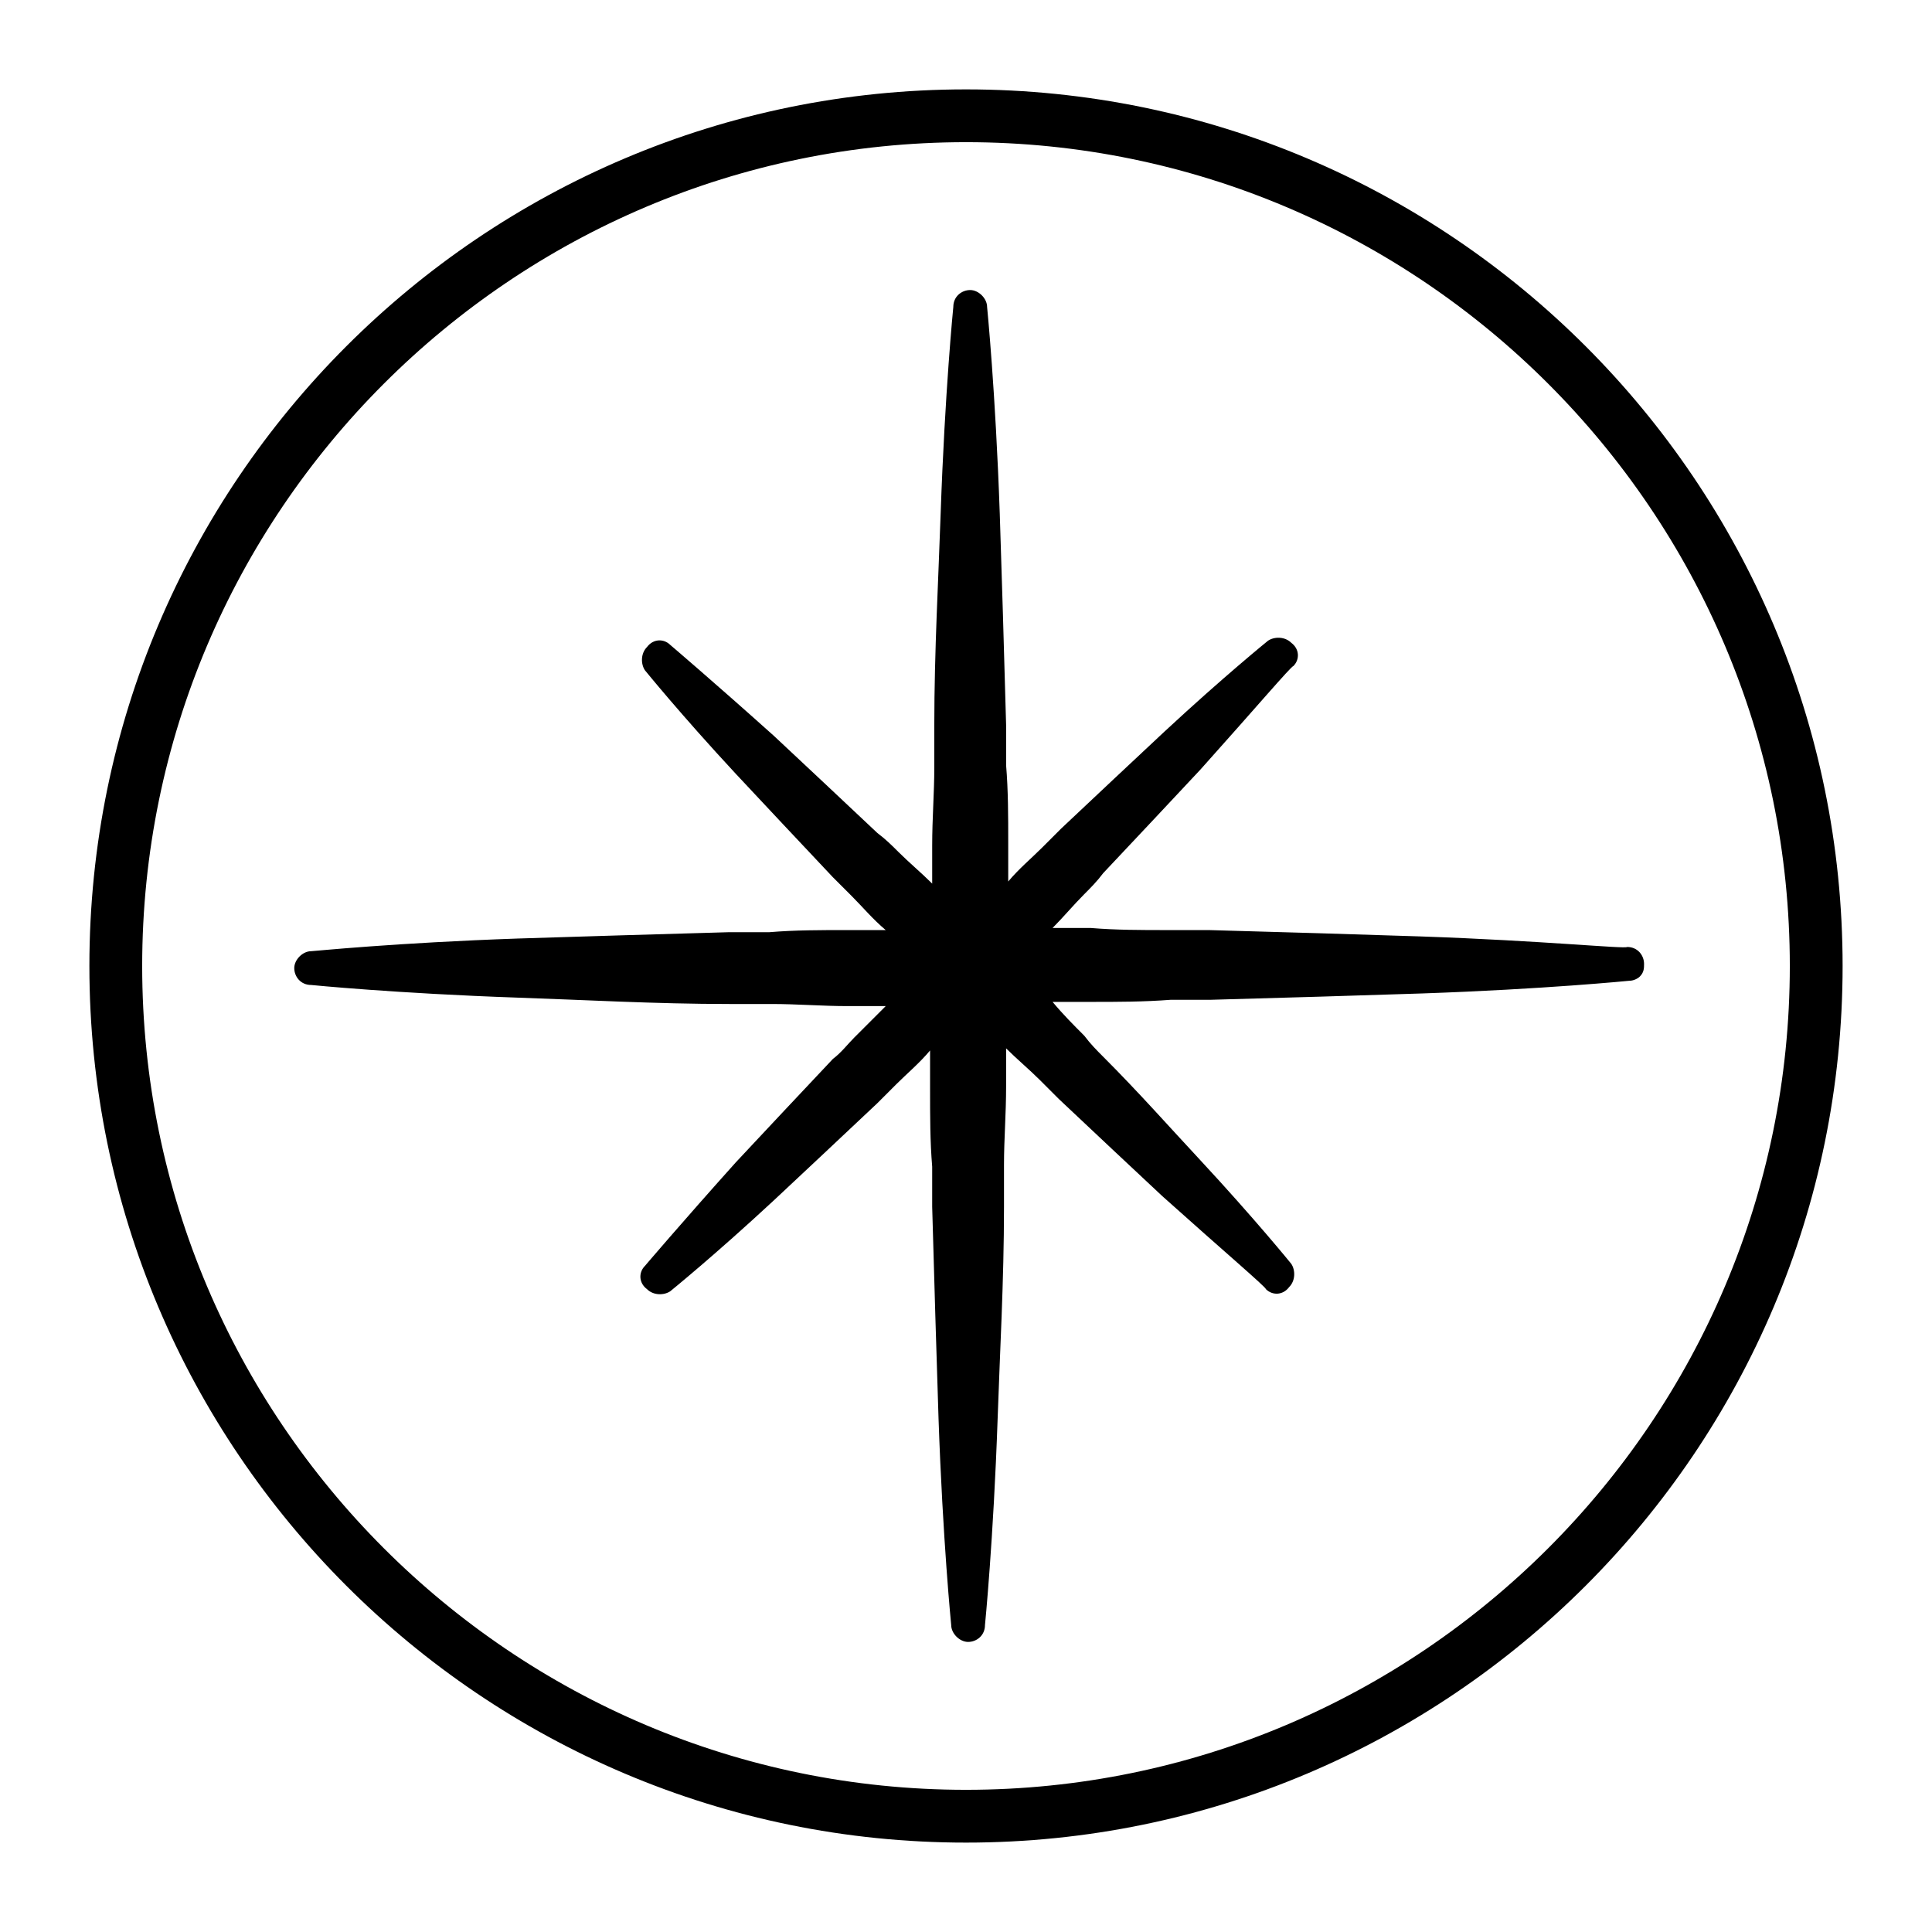
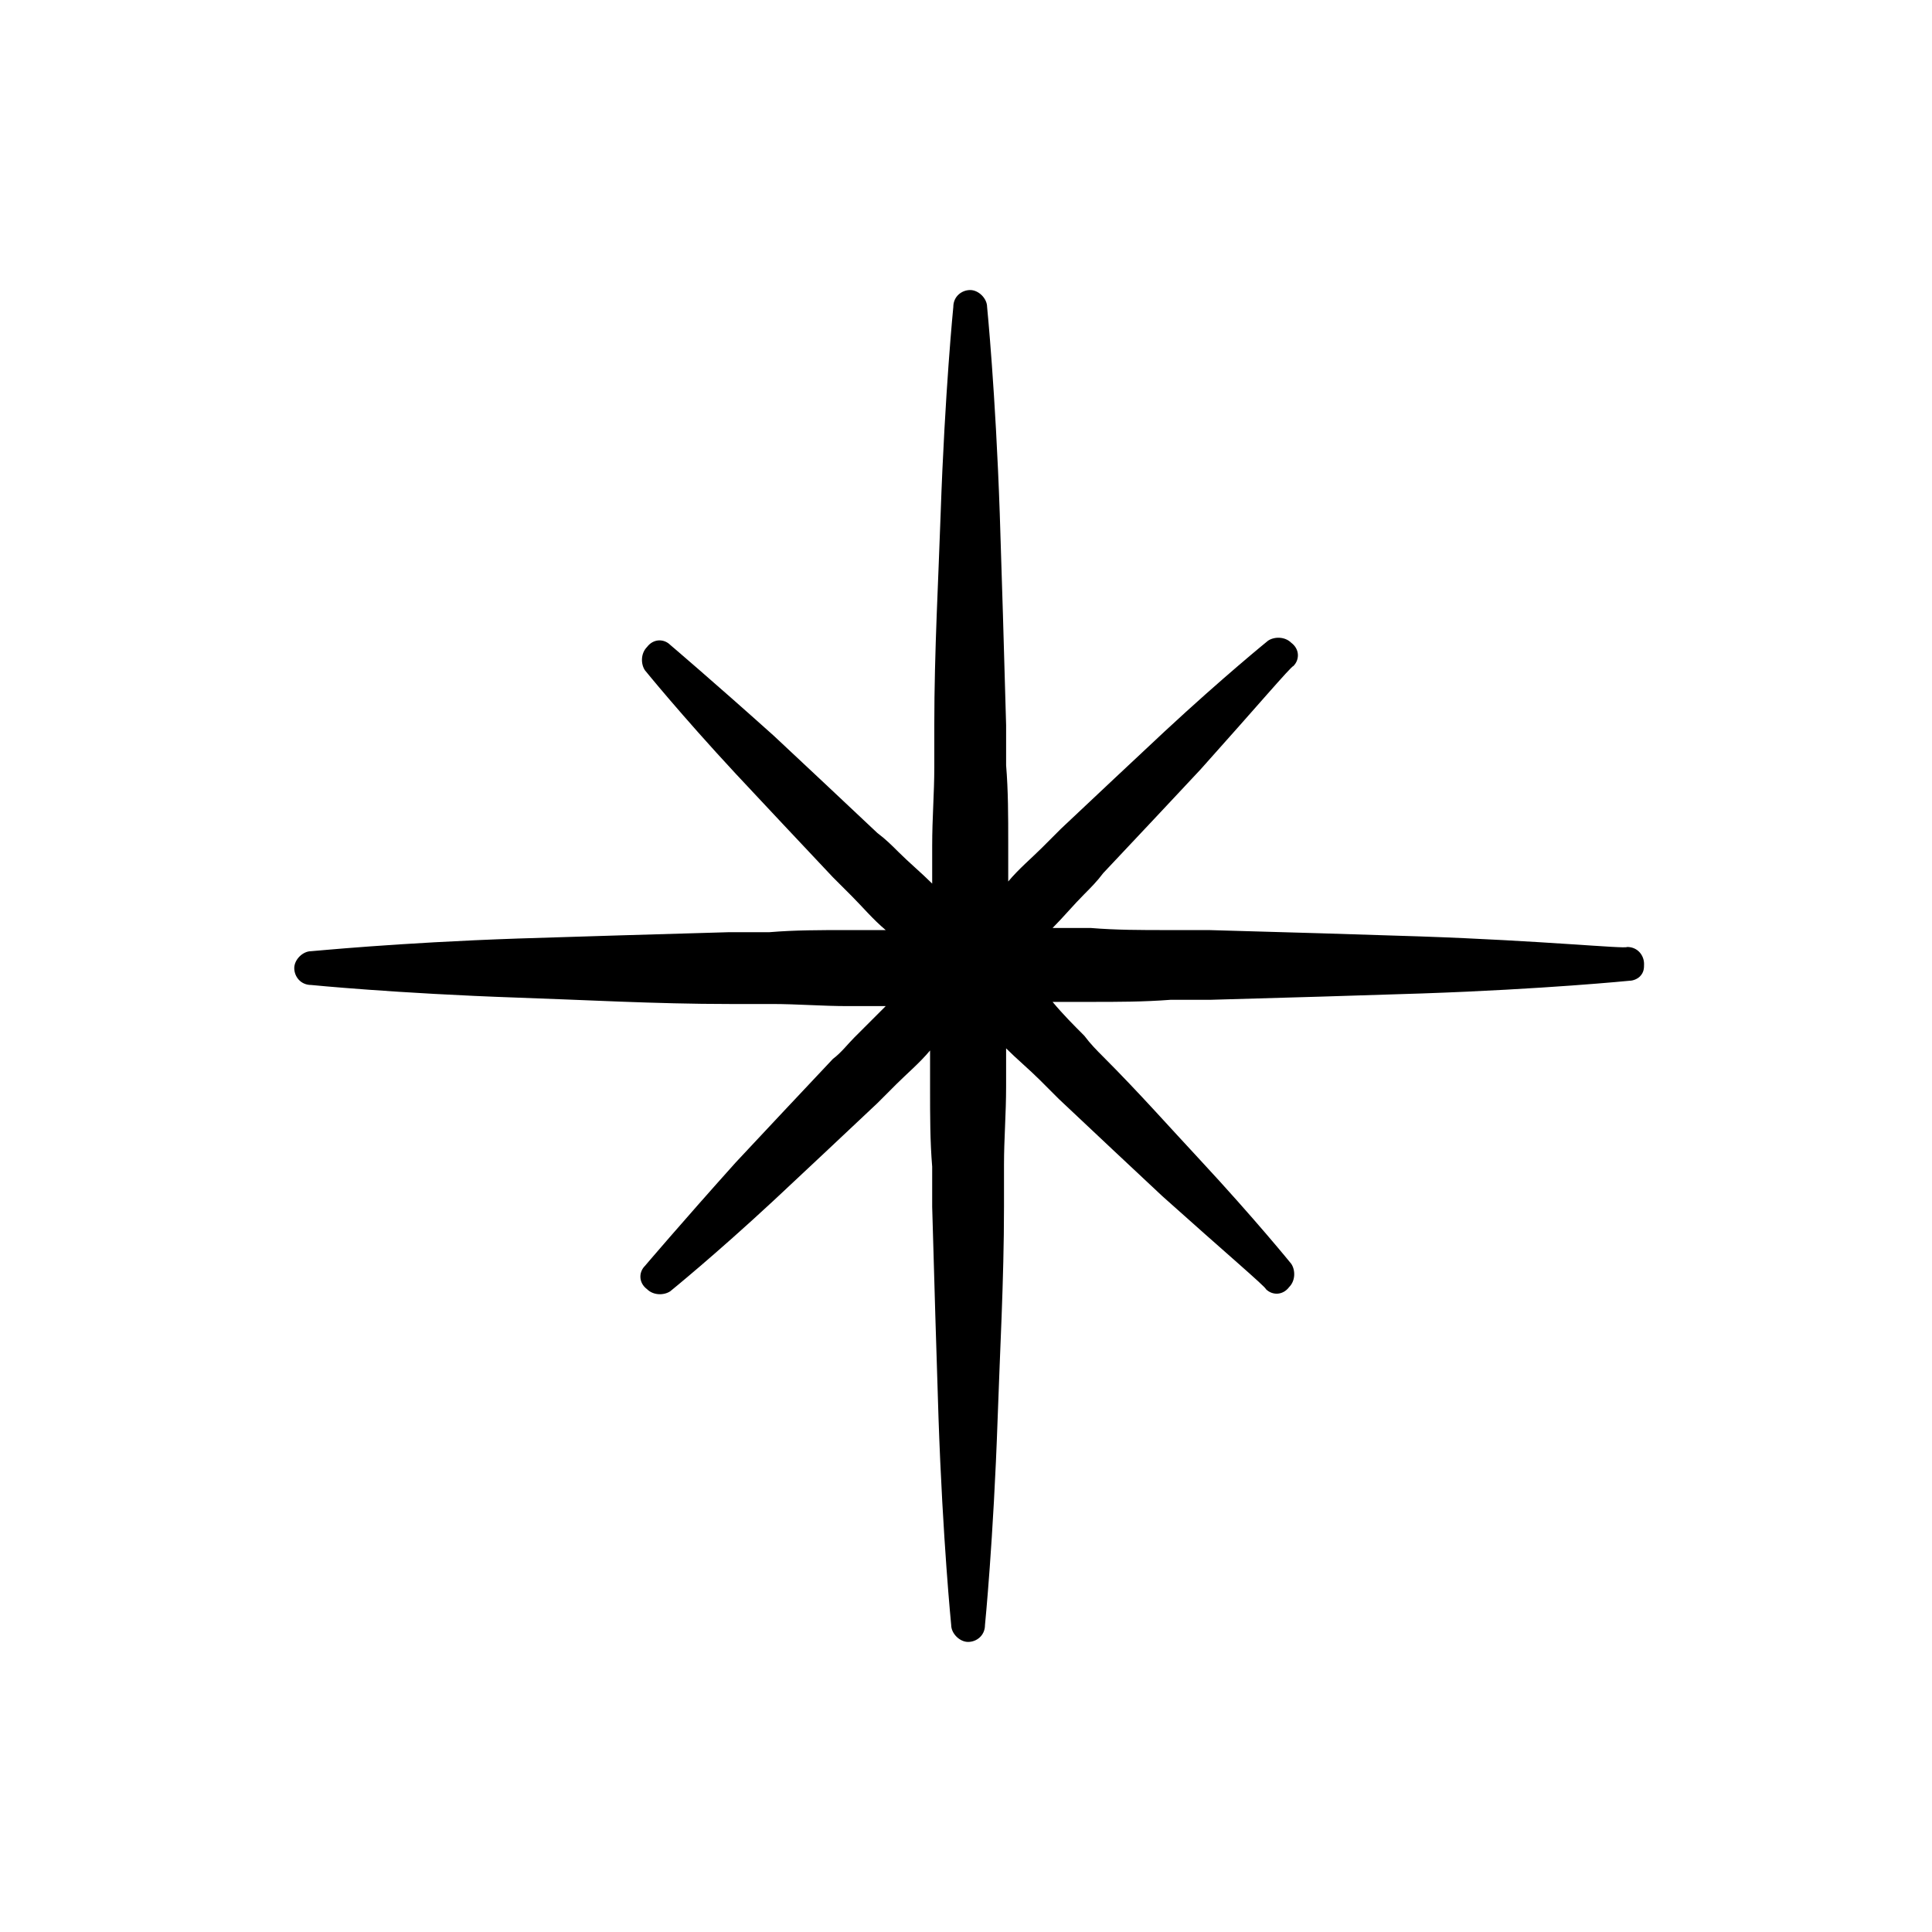
<svg xmlns="http://www.w3.org/2000/svg" fill="#000000" width="800px" height="800px" version="1.1" viewBox="144 144 512 512">
  <g>
    <path d="m520.35 392.16c-16.793-0.559-35.828-1.121-55.98-1.68h-11.195c-6.719 0-13.434 0-20.152-0.559h-10.078c2.801-2.801 5.598-6.156 8.398-8.957 1.68-1.68 3.359-3.359 5.039-5.598 8.957-9.516 17.914-19.031 25.75-27.43 14.555-16.234 24.07-27.43 24.629-27.43 1.68-1.68 1.68-4.477-0.559-6.156-1.68-1.68-4.477-1.68-6.156-0.559 0 0-11.754 9.516-27.43 24.07-8.398 7.836-17.914 16.793-27.43 25.75-1.68 1.68-3.359 3.359-5.039 5.039-2.801 2.801-6.156 5.598-8.957 8.957v-10.078c0-7.277 0-13.996-0.559-20.711v-10.637c-0.559-20.152-1.121-39.184-1.68-55.98-1.121-32.469-3.359-54.859-3.359-54.859 0-2.238-2.238-4.477-4.477-4.477-2.238 0-4.477 1.68-4.477 4.477 0 0-2.238 22.391-3.359 54.859-0.559 16.793-1.68 36.387-1.68 55.98v11.195c0 6.719-0.559 13.434-0.559 20.711v10.078c-2.801-2.801-6.156-5.598-8.957-8.398-1.68-1.68-3.359-3.359-5.598-5.039-9.516-8.957-19.031-17.914-27.43-25.75-16.234-14.555-27.43-24.07-27.43-24.07-1.68-1.68-4.477-1.68-6.156 0.559-1.68 1.68-1.68 4.477-0.559 6.156 0 0 9.516 11.754 24.07 27.43 7.836 8.398 16.793 17.914 25.75 27.43l5.039 5.039c2.801 2.801 5.598 6.156 8.957 8.957h-10.078c-7.277 0-13.996 0-20.711 0.559h-10.637c-19.594 0.559-38.625 1.121-55.98 1.68-32.469 1.121-54.301 3.359-54.859 3.359-2.238 0-4.477 2.238-4.477 4.477 0 2.238 1.68 4.477 4.477 4.477 0 0 22.391 2.238 54.859 3.359 16.793 0.559 36.387 1.68 55.98 1.68h11.195c6.719 0 13.434 0.559 20.152 0.559h10.078c-2.801 2.801-5.598 5.598-8.398 8.398-1.68 1.68-3.359 3.918-5.598 5.598-8.957 9.516-17.914 19.031-25.75 27.43-14.555 16.234-24.07 27.43-24.07 27.43-1.68 1.68-1.68 4.477 0.559 6.156 1.68 1.68 4.477 1.68 6.156 0.559 0 0 11.754-9.516 27.43-24.07 8.398-7.836 17.914-16.793 27.43-25.75 1.68-1.68 3.359-3.359 5.039-5.039 2.801-2.801 6.156-5.598 8.957-8.957v10.078c0 7.277 0 13.996 0.559 20.711v10.637c0.559 19.594 1.121 39.184 1.68 55.98 1.121 32.469 3.359 54.859 3.359 54.859 0 2.238 2.238 4.477 4.477 4.477 2.238 0 4.477-1.68 4.477-4.477 0 0 2.238-22.391 3.359-54.859 0.559-16.793 1.68-36.387 1.68-55.98v-11.195c0-6.719 0.559-13.434 0.559-20.711v-10.078c2.801 2.801 6.156 5.598 8.957 8.398 1.68 1.68 3.359 3.359 5.039 5.039 9.516 8.957 19.031 17.914 27.43 25.75 16.234 14.555 27.43 24.07 27.43 24.629 1.68 1.68 4.477 1.68 6.156-0.559 1.68-1.68 1.68-4.477 0.559-6.156 0 0-9.516-11.754-24.07-27.43-7.836-8.398-16.234-17.914-25.75-27.43-1.68-1.68-3.359-3.359-5.039-5.598-2.801-2.801-5.598-5.598-8.398-8.957h10.078c7.277 0 13.996 0 21.273-0.559h10.637c20.152-0.559 39.184-1.121 55.98-1.68 32.469-1.121 54.859-3.359 54.859-3.359 1.121 0 2.238-0.559 2.801-1.121 1.121-1.121 1.121-2.238 1.121-3.359 0-2.238-1.68-4.477-4.477-4.477-0.566 0.562-22.398-1.676-54.867-2.797z" />
-     <path d="m400 632.31c-128.19 0-232.31-104.12-232.31-232.31s104.12-232.31 232.31-232.31 232.31 104.12 232.31 232.31-104.12 232.31-232.31 232.31zm0-450.63c-120.36 0-218.32 97.965-218.32 218.32s97.965 218.32 218.32 218.32c120.36 0 218.32-97.965 218.32-218.32 0.004-120.36-97.961-218.32-218.31-218.32z" />
  </g>
</svg>